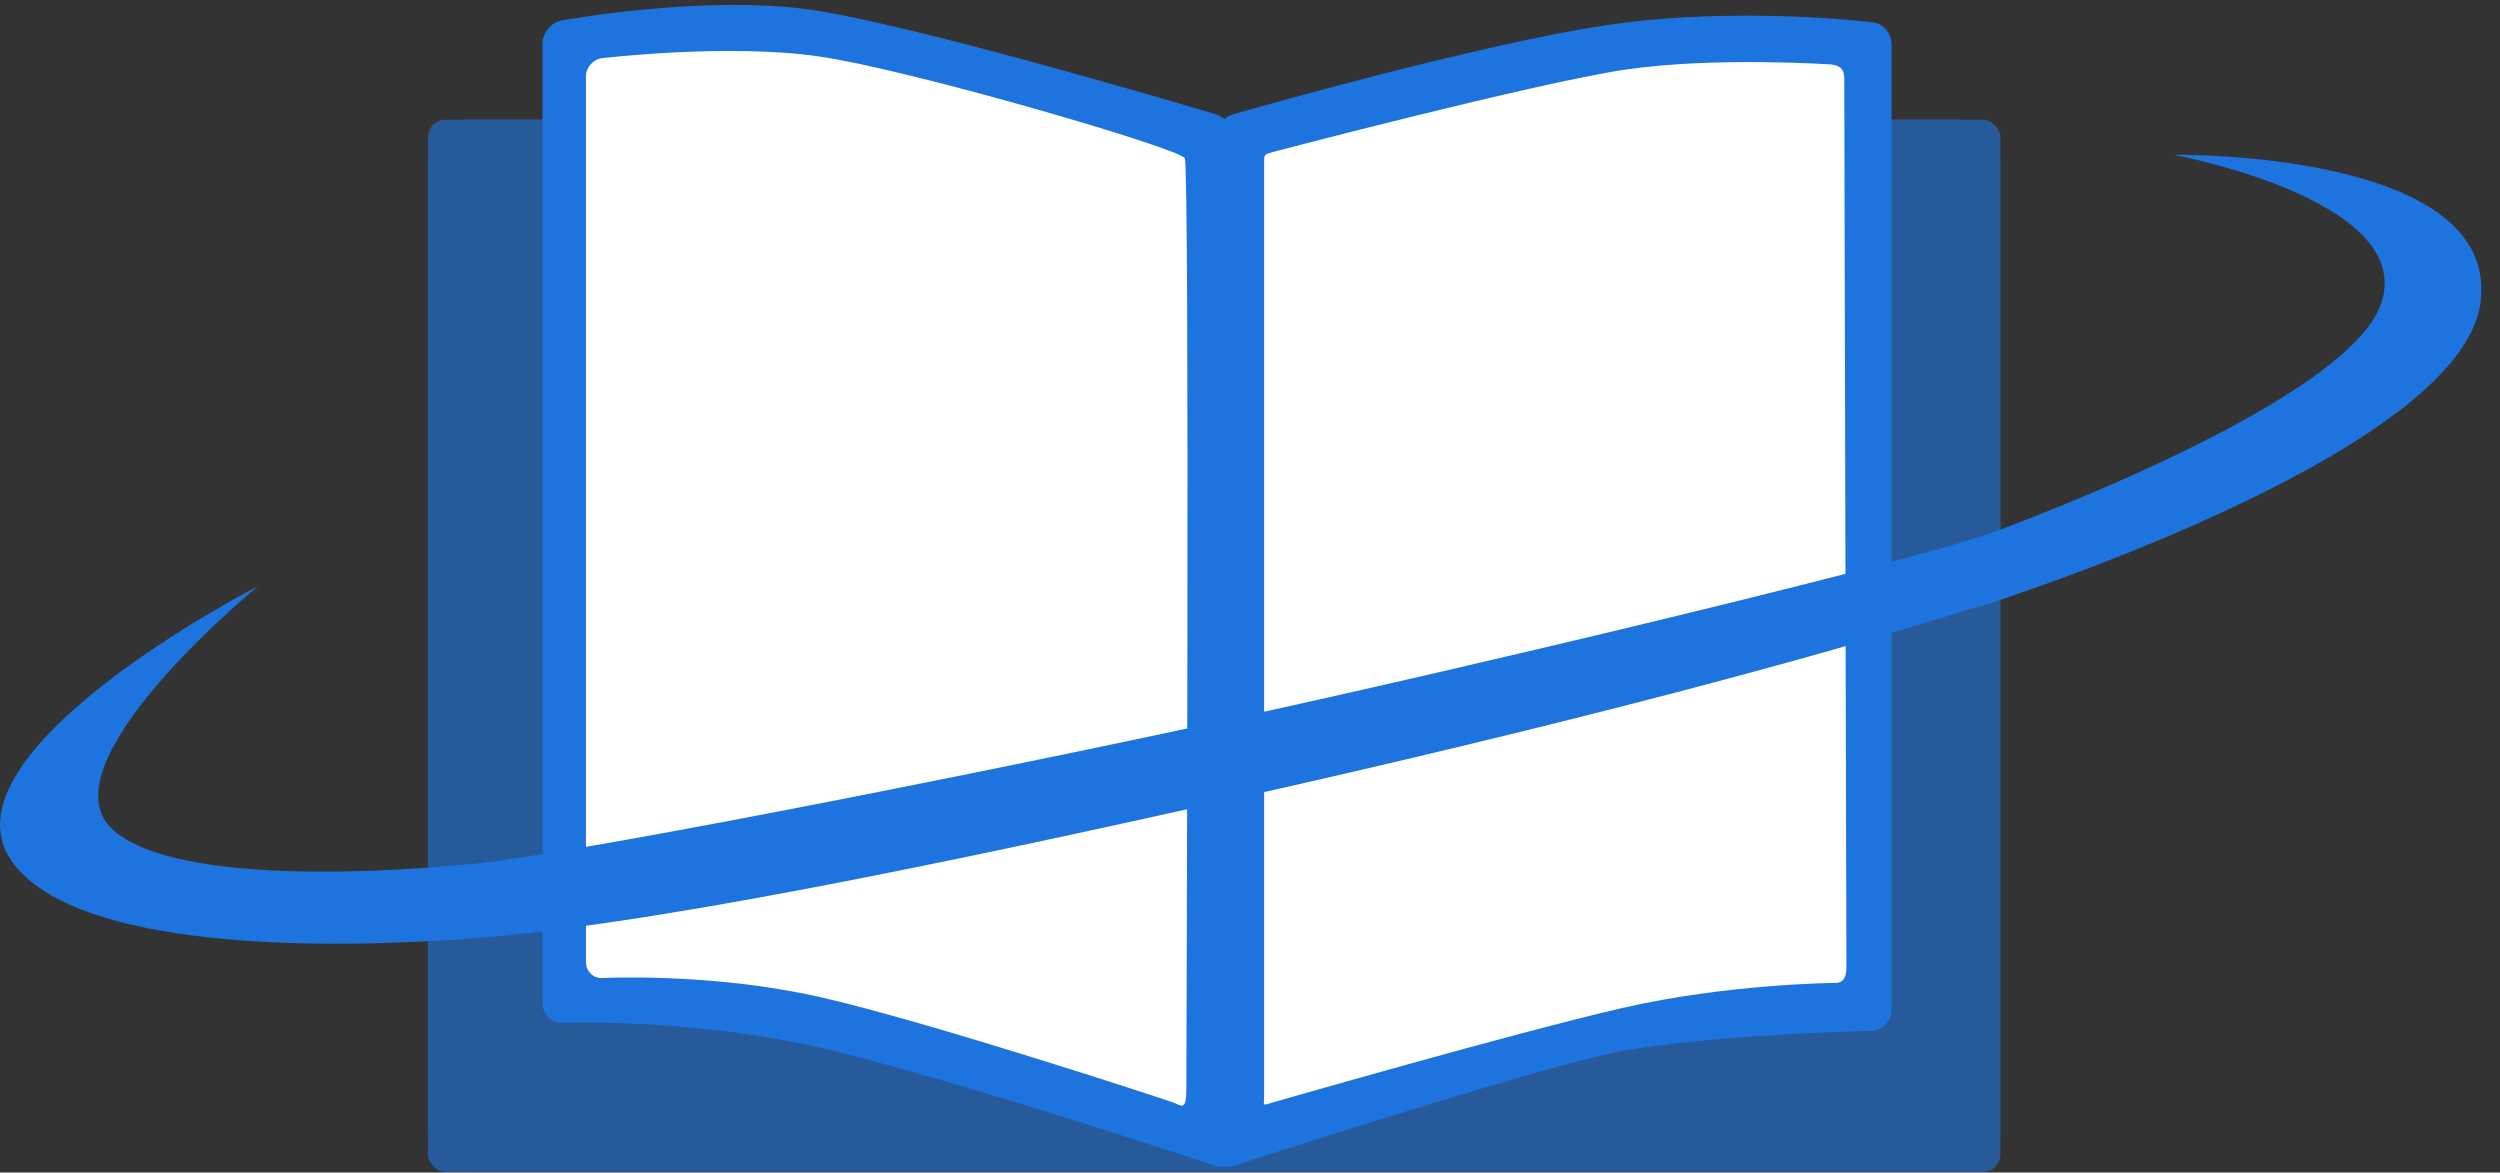
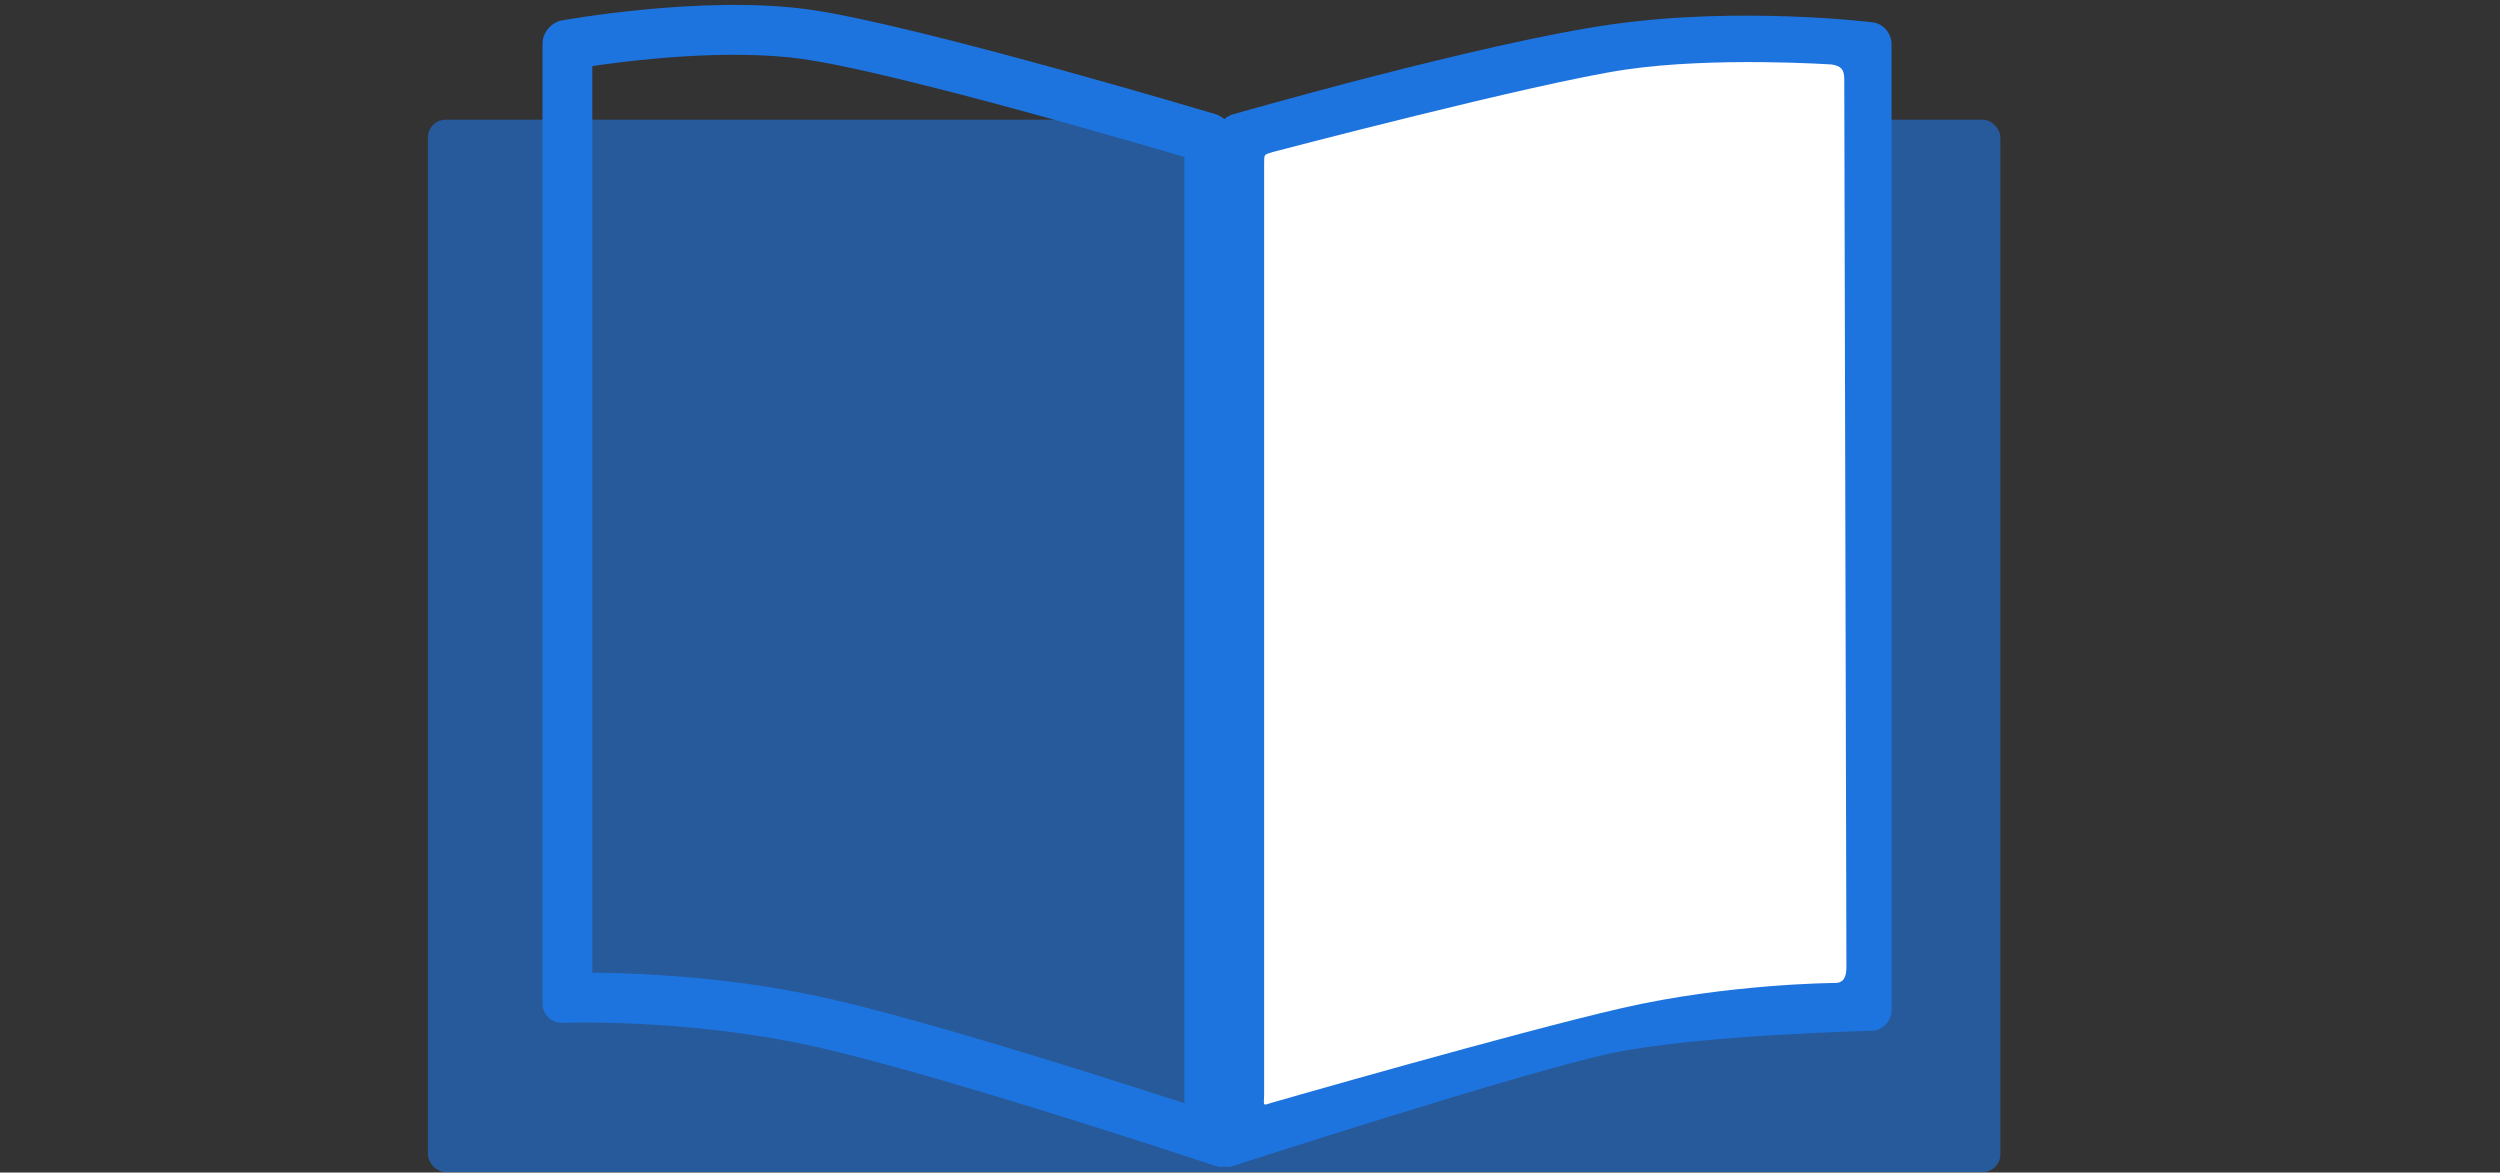
<svg xmlns="http://www.w3.org/2000/svg" xmlns:xlink="http://www.w3.org/1999/xlink" width="113px" height="53px" viewBox="0 0 113 53" version="1.1">
  <rect x="0" y="0" width="113" height="53" fill="#333333" stroke="none" />
  <title>icon</title>
  <desc>Created with Sketch.</desc>
  <defs>
    <rect id="path-1" x="0.342" y="5.41" width="71.076" height="47.567" rx="0.8" />
-     <path d="M7.486,3.445 C7.486,3.037 7.823,2.67 8.221,2.629 C8.221,2.629 13.907,1.95 18.044,2.555 C22.181,3.159 34.325,6.706 34.552,7.151 C34.779,7.597 34.623,48.239 34.623,49.249 C34.623,50.258 34.379,49.959 34.023,49.83 C33.667,49.7 22.967,46.178 18.044,45.064 C13.121,43.95 8.203,44.207 8.203,44.207 C7.807,44.219 7.486,43.895 7.486,43.491 L7.486,3.445 Z" id="path-2" />
    <path d="M64.361,3.572 C64.361,3.125 64.196,2.983 63.798,2.916 C63.798,2.916 58.487,2.552 54.453,3.149 C50.42,3.746 38.529,6.871 38.529,6.871 C38.132,6.997 38.138,6.952 38.138,7.403 L38.138,49.489 C38.138,49.939 38.036,49.997 38.426,49.86 C38.426,49.86 49.529,46.662 54.328,45.561 C59.128,44.46 63.938,44.429 63.938,44.429 C64.34,44.437 64.458,44.15 64.458,43.703 L64.361,3.572 Z" id="path-4" />
-     <path d="M2.111,42.41 C2.111,42.41 -14.561,44.01 -18.371,39.061 C-22.181,34.112 -7.335,26.492 -7.335,26.492 C-7.335,26.492 -17.22,34.594 -13.866,37.532 C-10.512,40.47 2.111,39.061 2.111,39.061" id="path-6" />
-     <path d="M70.313,24.347 L70.323,27.469 C70.323,27.469 92.114,20.674 93.11,13.727 C94.105,6.78 79.245,6.996 79.245,6.996 C79.245,6.996 90.241,9.027 88.624,13.727 C87.007,18.427 70.313,24.347 70.313,24.347 Z" id="path-8" />
-     <path d="M2.052,39.084 C6.118,38.746 24.726,35.084 36.14,32.608 C47.554,30.133 65.053,25.936 70.23,24.347 C75.407,22.757 80.237,24.347 70.225,27.476 C60.213,30.605 47.515,33.72 36.14,36.251 C24.765,38.782 9.897,41.979 1.475,42.477 C-6.988,43.07 -2.015,39.422 2.052,39.084 Z" id="path-10" />
  </defs>
  <g id="Page-1" stroke="none" stroke-width="1" fill="none" fill-rule="evenodd">
    <g id="Desktop" transform="translate(-25, -87)">
      <g id="icon" transform="translate(44, 87)">
        <g id="Rectangle" opacity="0.6">
          <use fill="#1E74DF" fill-rule="evenodd" xlink:href="#path-1" />
-           <rect stroke="#1F74DE" stroke-width="2" x="1.342" y="6.41" width="69.076" height="45.567" rx="0.8" />
        </g>
        <path d="M38.13,49.887 C38.285,49.837 38.444,49.787 38.605,49.735 C40.544,49.119 42.513,48.502 44.394,47.926 C44.666,47.843 44.935,47.761 45.2,47.68 C49.023,46.518 51.863,45.717 53.412,45.392 C54.714,45.12 56.409,44.903 58.422,44.728 C59.986,44.593 61.654,44.491 63.321,44.417 C63.644,44.403 63.953,44.39 64.248,44.379 L64.248,3.137 C64.12,3.127 63.987,3.116 63.849,3.106 C60.74,2.875 57.398,2.891 54.303,3.315 C54.245,3.323 54.245,3.323 54.186,3.331 C52.521,3.565 50.252,4.027 47.546,4.666 C46.803,4.842 46.035,5.029 45.245,5.226 C43.398,5.687 41.521,6.182 39.714,6.677 C39.138,6.834 38.607,6.982 38.13,7.116 L38.13,49.887 Z M35.88,6.318 C35.88,5.817 36.263,5.301 36.738,5.167 C36.738,5.167 48.012,1.924 53.873,1.099 C59.734,0.273 65.637,1.009 65.637,1.009 C66.112,1.058 66.498,1.492 66.498,2.007 L66.498,45.656 C66.498,46.158 66.094,46.576 65.605,46.591 C65.605,46.591 57.824,46.771 53.873,47.599 C49.922,48.426 36.729,52.703 36.729,52.703 C36.26,52.854 35.88,52.566 35.88,52.069 L35.88,6.318 Z" id="Rectangle" fill="#1E74DF" fill-rule="nonzero" />
        <path d="M7.772,43.964 C8.667,43.971 9.694,44.004 10.82,44.076 C13.262,44.231 15.699,44.541 18.03,45.042 C19.946,45.455 22.677,46.2 26.033,47.204 C26.516,47.348 27.01,47.497 27.512,47.65 C29.6,48.287 31.76,48.968 33.868,49.649 C34.096,49.723 34.319,49.795 34.535,49.865 L34.535,7.095 C33.996,6.936 33.392,6.76 32.738,6.57 C30.796,6.009 28.802,5.447 26.872,4.923 C26.352,4.782 25.843,4.646 25.346,4.514 C21.667,3.54 18.827,2.881 17.248,2.662 C16.45,2.551 15.551,2.491 14.571,2.479 C12.842,2.458 10.965,2.585 9.093,2.81 C8.623,2.866 8.18,2.926 7.772,2.986 L7.772,43.964 Z M5.522,1.969 C5.522,1.47 5.925,0.998 6.414,0.921 C6.414,0.921 12.767,-0.237 17.557,0.429 C22.348,1.094 35.932,5.158 35.932,5.158 C36.403,5.297 36.785,5.822 36.785,6.318 L36.785,52.069 C36.785,52.571 36.404,52.851 35.94,52.698 C35.94,52.698 23.258,48.474 17.557,47.246 C11.857,46.019 6.402,46.232 6.402,46.232 C5.916,46.241 5.522,45.843 5.522,45.345 L5.522,1.969 Z" id="Rectangle" fill="#1E74DF" fill-rule="nonzero" />
        <mask id="mask-3" fill="white">
          <use xlink:href="#path-2" />
        </mask>
        <use id="Rectangle" fill="#FFFFFF" xlink:href="#path-2" />
        <mask id="mask-5" fill="white">
          <use xlink:href="#path-4" />
        </mask>
        <use id="Rectangle" fill="#FFFFFF" xlink:href="#path-4" />
        <mask id="mask-7" fill="white">
          <use xlink:href="#path-6" />
        </mask>
        <use id="Mask" fill="#1E74DF" xlink:href="#path-6" />
        <mask id="mask-9" fill="white">
          <use xlink:href="#path-8" />
        </mask>
        <use id="Mask" fill="#1E74DF" xlink:href="#path-8" />
        <mask id="mask-11" fill="white">
          <use xlink:href="#path-10" />
        </mask>
        <use id="Mask" fill="#1E74DF" xlink:href="#path-10" />
      </g>
    </g>
  </g>
</svg>